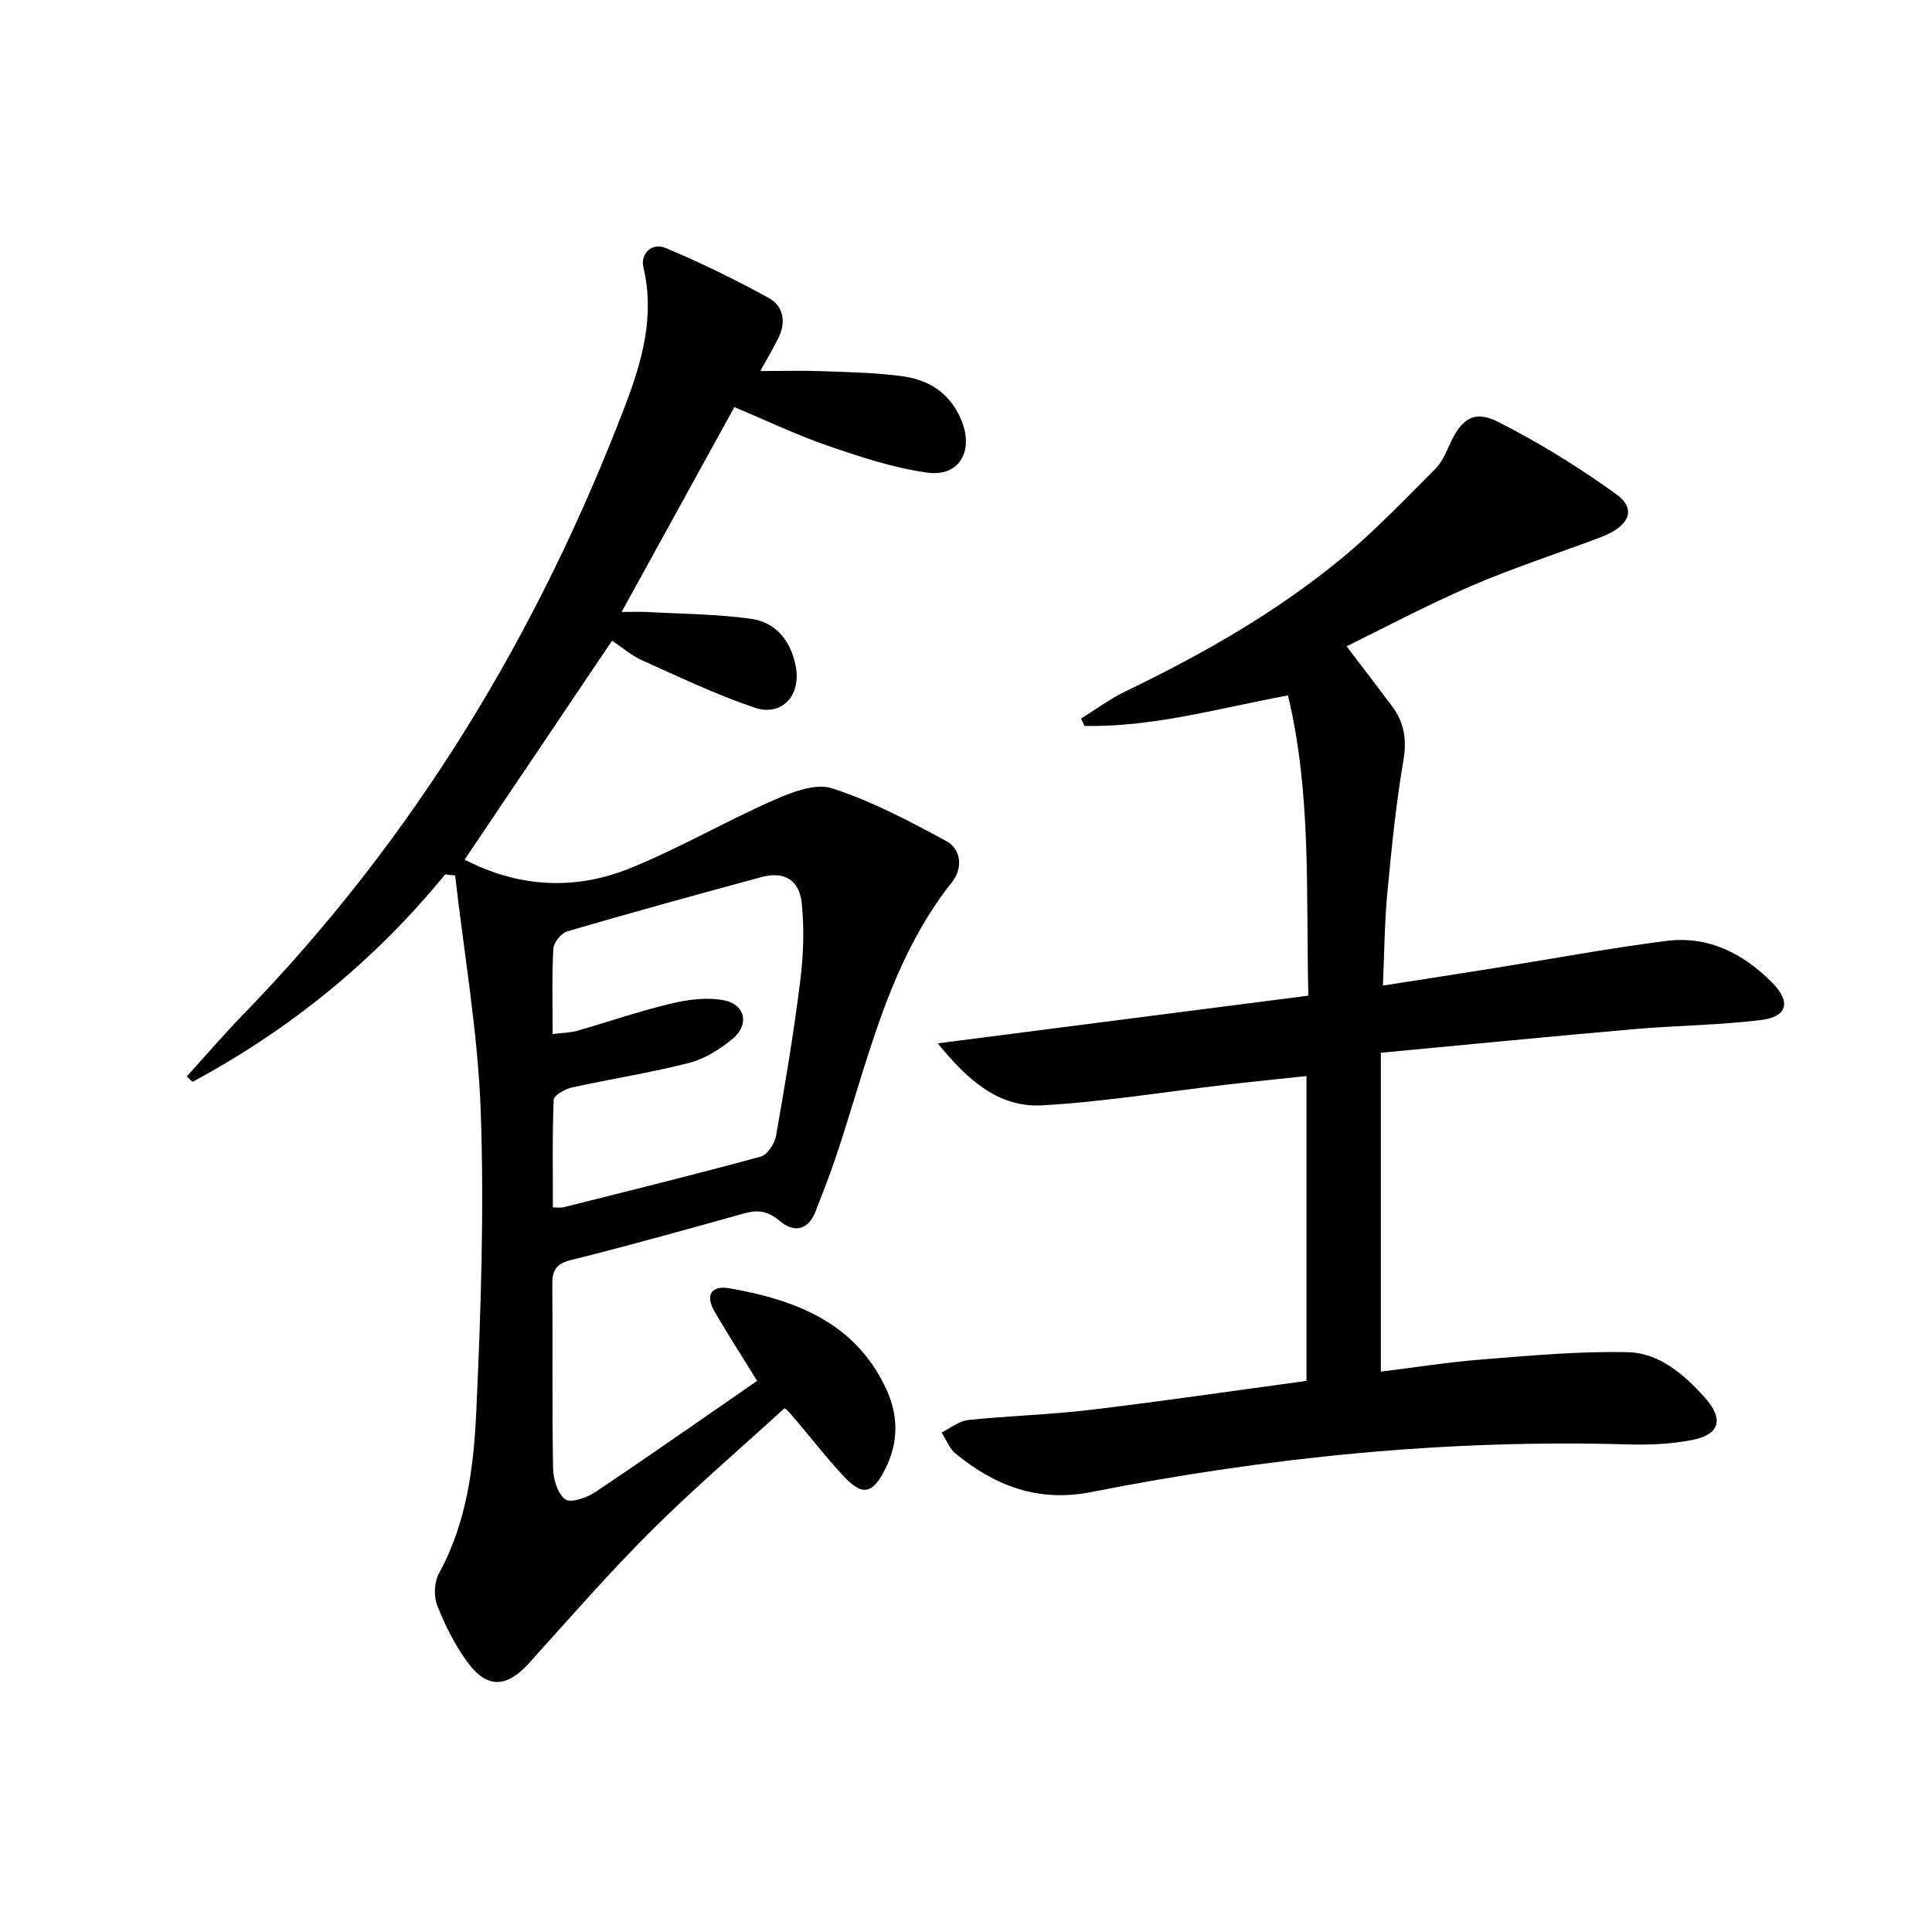
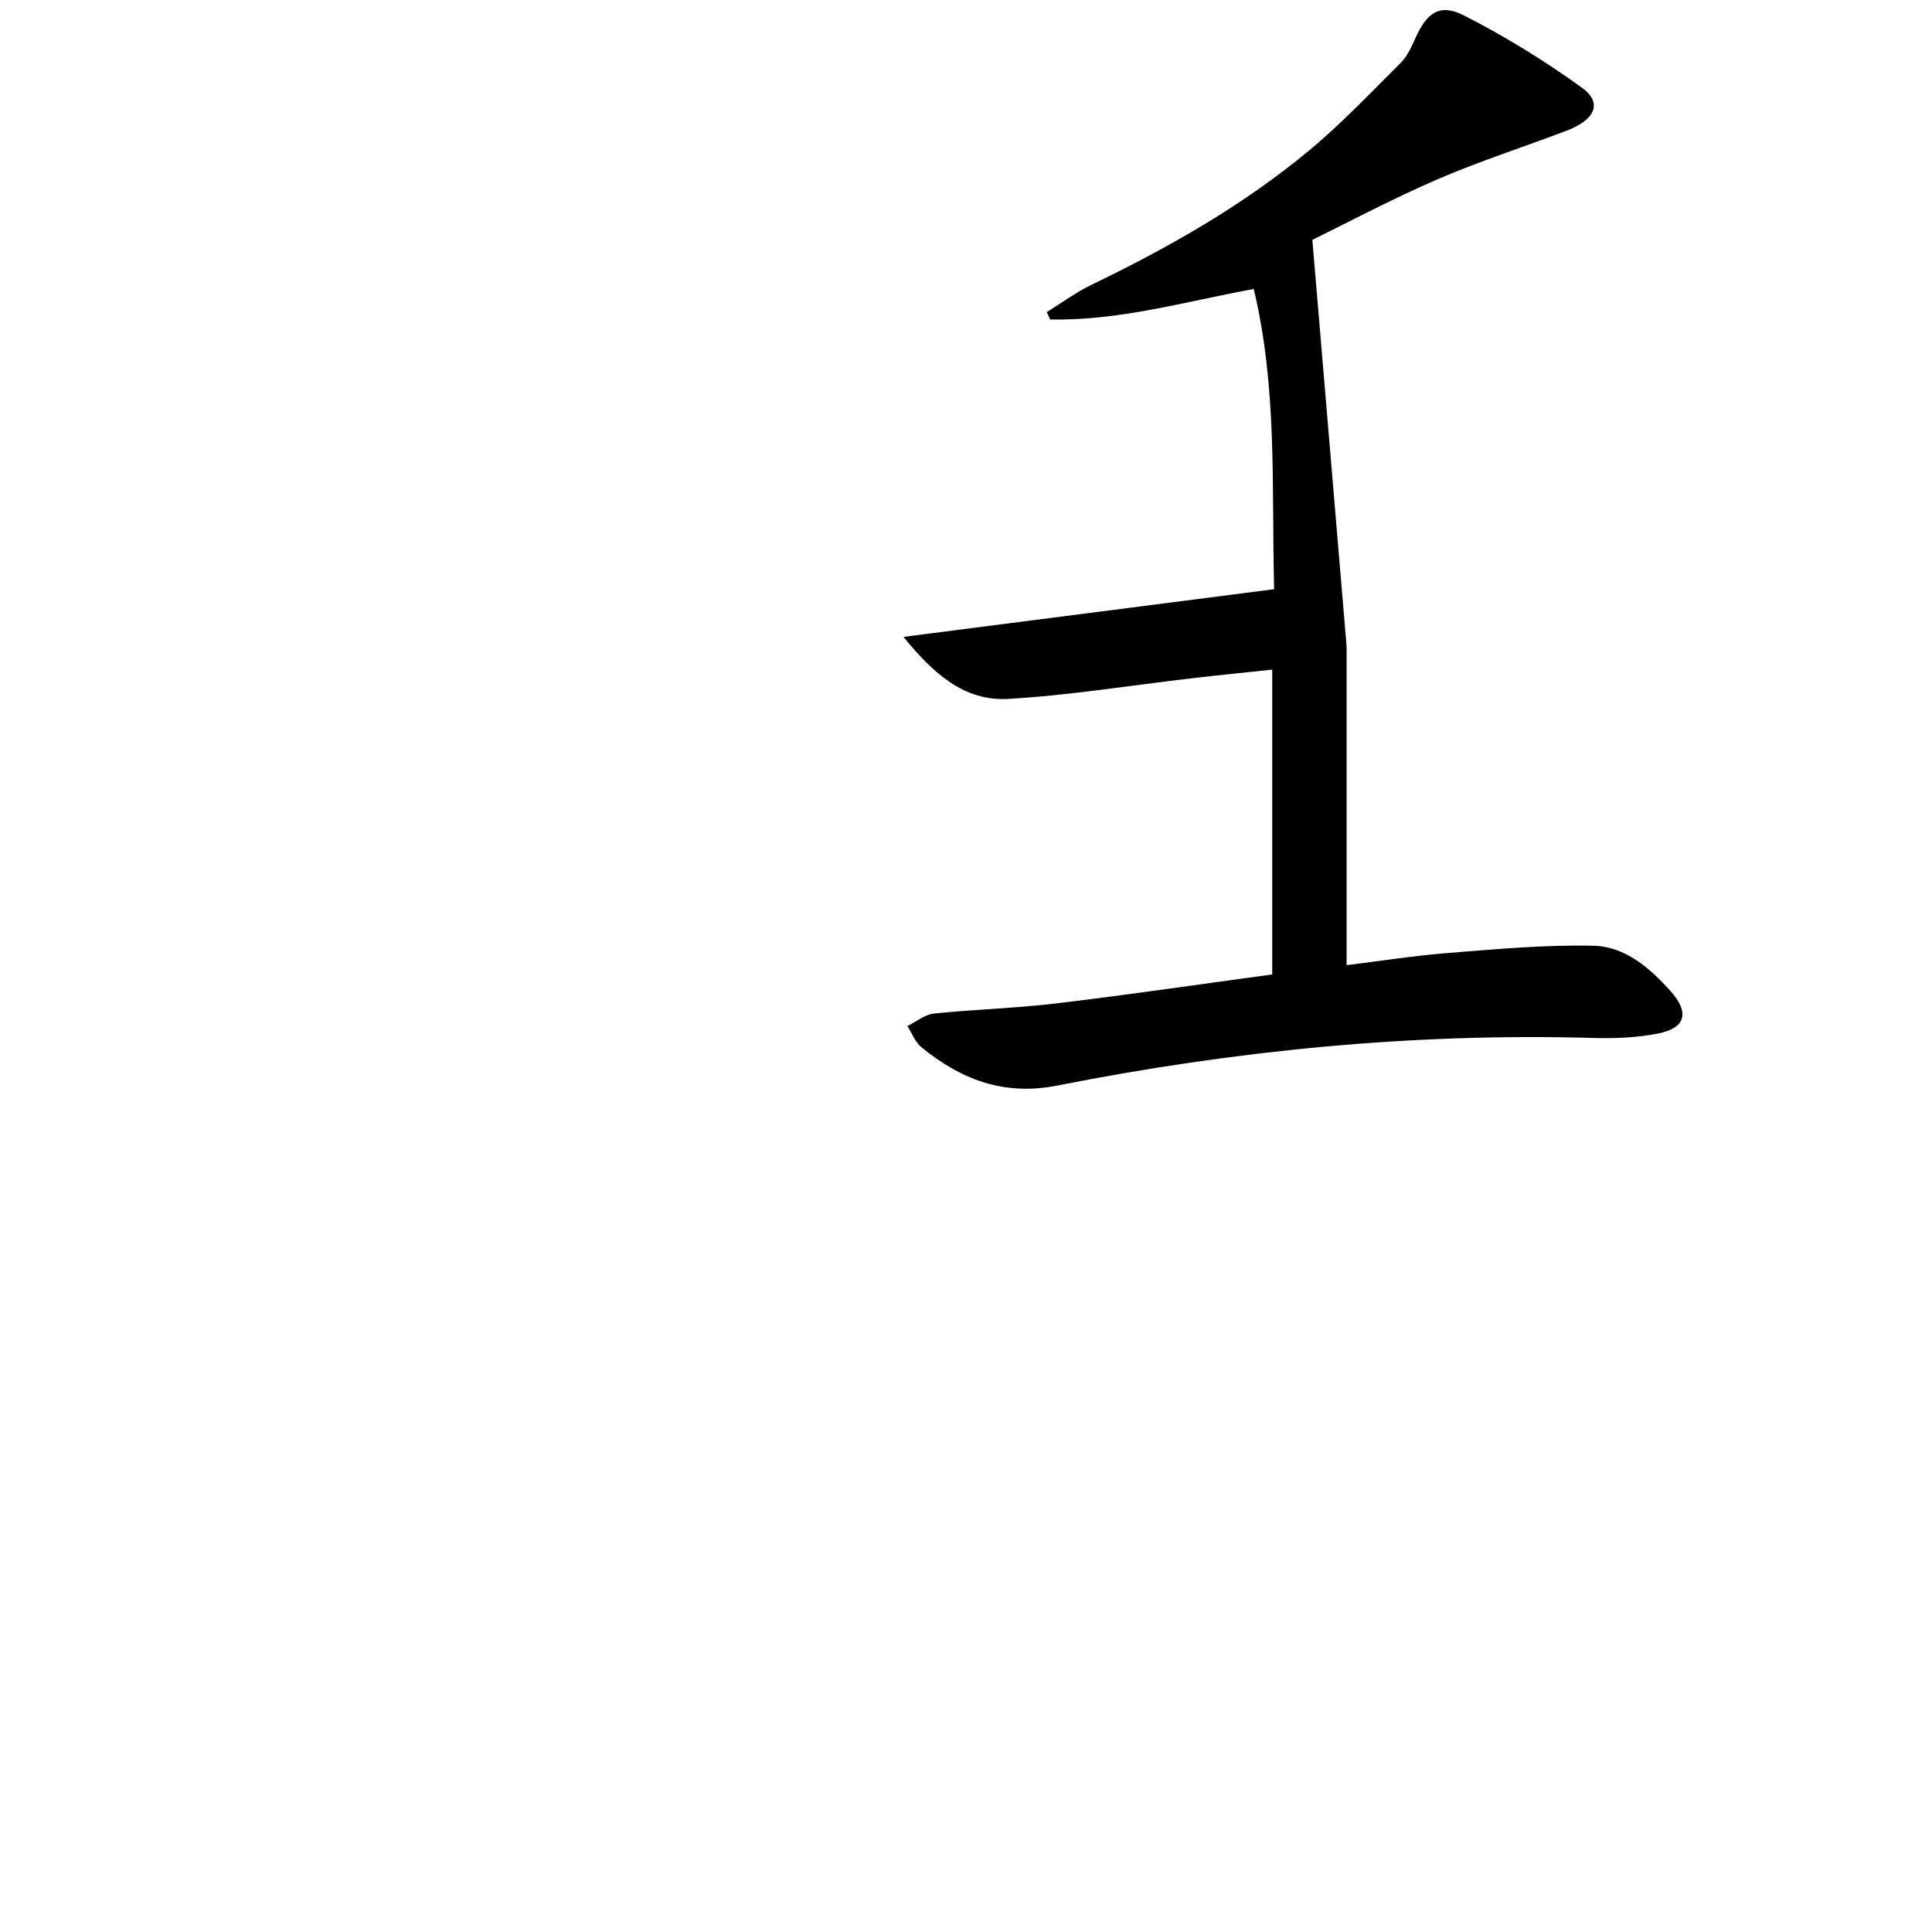
<svg xmlns="http://www.w3.org/2000/svg" enable-background="new 0 0 400 400" viewBox="0 0 400 400">
-   <path d="m92.16 181.04c-14.6 17.87-32.1 32.09-52.31 42.95-.39-.38-.79-.75-1.18-1.13 3.9-4.29 7.68-8.71 11.72-12.86 35.3-36.35 60.98-78.75 79-125.92 3.51-9.18 6.23-18.57 3.82-28.71-.68-2.88 1.81-5.21 4.61-4.03 7.29 3.07 14.44 6.55 21.37 10.37 3.07 1.69 3.6 5.05 1.93 8.35-1.04 2.06-2.21 4.06-3.69 6.76 4.55 0 8.74-.13 12.91.03 5.64.22 11.32.3 16.89 1.11 5.55.81 9.83 3.88 11.95 9.39 2.39 6.23-.69 11.4-7.21 10.5-6.97-.96-13.83-3.25-20.54-5.55-6.41-2.2-12.57-5.16-19.39-8.01-7.59 13.8-15.19 27.61-23.34 42.41 2.39 0 3.91-.07 5.42.01 7.12.4 14.3.42 21.34 1.4 5.23.73 8.27 4.58 9.29 9.85 1.16 5.97-2.84 10.47-8.52 8.55-7.95-2.68-15.59-6.35-23.27-9.79-2.24-1.01-4.18-2.7-6.24-4.07-10.16 15.09-20.24 30.05-30.52 45.32 10.93 5.69 22.62 6.49 34.19 1.81 10.12-4.09 19.64-9.64 29.64-14.05 3.8-1.67 8.77-3.65 12.25-2.52 8.22 2.66 16.03 6.8 23.68 10.95 3.15 1.71 3.33 5.71 1.19 8.41-13.46 16.95-17.57 37.77-24.28 57.52-1.23 3.61-2.63 7.17-4.02 10.73-1.58 4.06-4.58 4.39-7.48 1.92-2.34-1.99-4.42-2.31-7.18-1.55-11.98 3.33-23.95 6.7-36.01 9.7-3.17.79-3.86 2.2-3.83 5.13.12 12.66-.07 25.33.16 37.99.04 2.24.94 5.29 2.53 6.41 1.18.83 4.49-.34 6.24-1.52 11.31-7.57 22.45-15.39 33.48-23.01-3.16-5.12-6.14-9.7-8.86-14.43-1.92-3.35-.62-5.39 3.14-4.73 13.71 2.41 26.11 7.1 32.48 20.93 2.49 5.42 2.53 10.91-.17 16.34-2.69 5.41-4.77 5.86-8.82 1.5-3.28-3.54-6.26-7.35-9.37-11.04-1.25-1.49-2.5-2.98-2.77-2.87-9.2 8.41-18.7 16.53-27.52 25.32s-17.02 18.21-25.37 27.46c-4.57 5.06-8.66 5.31-12.7-.21-2.61-3.57-4.66-7.65-6.28-11.77-.75-1.91-.61-4.86.37-6.66 5.79-10.55 7.21-22.18 7.73-33.73.94-20.61 1.64-41.3.91-61.9-.58-16.33-3.45-32.57-5.3-48.85-.67-.07-1.37-.14-2.07-.21zm22.26 33.05c2.16-.27 3.66-.27 5.05-.67 6.52-1.86 12.95-4.1 19.54-5.66 3.57-.84 7.57-1.37 11.08-.61 4.28.92 5.03 5.08 1.62 7.9-2.62 2.17-5.78 4.18-9.02 5.01-8 2.05-16.2 3.31-24.27 5.09-1.43.32-3.74 1.61-3.78 2.53-.31 7.4-.17 14.82-.17 22.3 1.18 0 1.68.1 2.12-.01 13.66-3.44 27.34-6.8 40.93-10.51 1.37-.37 2.86-2.69 3.15-4.31 1.88-10.62 3.66-21.26 5-31.95.67-5.38.88-10.94.31-16.31-.52-4.8-3.75-6.54-8.27-5.31-13.45 3.63-26.88 7.34-40.25 11.24-1.25.37-2.82 2.3-2.89 3.58-.33 5.62-.15 11.28-.15 17.69z" />
-   <path d="m278.8 133.81c3.11 4.09 6.26 8.2 9.36 12.33 2.53 3.36 3.15 6.87 2.41 11.22-1.56 9.15-2.48 18.41-3.35 27.66-.57 6.08-.6 12.21-.9 19.03 7.89-1.23 15.37-2.38 22.84-3.58 11.96-1.91 23.88-4.14 35.89-5.67 8.66-1.1 15.97 2.66 21.92 8.71 3.91 3.98 3.04 7.02-2.4 7.68-8.72 1.07-17.56 1.12-26.32 1.89-17.19 1.5-34.36 3.19-52.36 4.88v66.02c6.65-.82 13.78-1.95 20.96-2.52 10.05-.79 20.14-1.74 30.18-1.5 6.52.15 11.64 4.6 15.95 9.41 3.96 4.43 3.12 7.63-2.62 8.76-4.35.86-8.91 1.05-13.35.92-37.41-1.08-74.41 2.62-111.06 9.86-10.98 2.17-19.93-1.25-28.11-7.96-1.29-1.06-1.94-2.89-2.89-4.36 1.83-.9 3.59-2.39 5.5-2.59 8.43-.88 16.93-1.1 25.35-2.11 14.83-1.77 29.61-3.95 44.69-5.99 0-21.01 0-41.6 0-63.11-5.56.59-11.07 1.14-16.57 1.78-12.7 1.47-25.36 3.55-38.11 4.28-9.14.52-15.54-5.33-21.67-12.84 26.02-3.34 51.04-6.56 76.74-9.87-.52-21.23.68-41.75-4.22-62.16-14.45 2.67-28.02 6.62-42.14 6.31-.24-.51-.47-1.01-.71-1.52 3.09-1.91 6.04-4.11 9.3-5.68 15.95-7.68 31.28-16.4 44.93-27.71 6.76-5.6 12.84-12.04 19.08-18.25 1.36-1.36 2.22-3.31 3.03-5.11 2.35-5.24 4.99-7.22 9.99-4.69 8.52 4.32 16.75 9.4 24.5 15 4.27 3.08 2.75 6.62-3.18 8.87-8.99 3.41-18.17 6.36-26.98 10.17-9.44 4.1-18.54 8.95-25.68 12.44z" />
+   <path d="m278.8 133.81v66.02c6.65-.82 13.78-1.95 20.96-2.52 10.05-.79 20.14-1.74 30.18-1.5 6.52.15 11.64 4.6 15.95 9.41 3.96 4.43 3.12 7.63-2.62 8.76-4.35.86-8.91 1.05-13.35.92-37.41-1.08-74.41 2.62-111.06 9.86-10.98 2.17-19.93-1.25-28.11-7.96-1.29-1.06-1.94-2.89-2.89-4.36 1.83-.9 3.59-2.39 5.5-2.59 8.43-.88 16.93-1.1 25.35-2.11 14.83-1.77 29.61-3.95 44.69-5.99 0-21.01 0-41.6 0-63.11-5.56.59-11.07 1.14-16.57 1.78-12.7 1.47-25.36 3.55-38.11 4.28-9.14.52-15.54-5.33-21.67-12.84 26.02-3.34 51.04-6.56 76.74-9.87-.52-21.23.68-41.75-4.22-62.16-14.45 2.67-28.02 6.62-42.14 6.31-.24-.51-.47-1.01-.71-1.52 3.09-1.91 6.04-4.11 9.3-5.68 15.95-7.68 31.28-16.4 44.93-27.71 6.76-5.6 12.84-12.04 19.08-18.25 1.36-1.36 2.22-3.31 3.03-5.11 2.35-5.24 4.99-7.22 9.99-4.69 8.52 4.32 16.75 9.4 24.5 15 4.27 3.08 2.75 6.62-3.18 8.87-8.99 3.41-18.17 6.36-26.98 10.17-9.44 4.1-18.54 8.95-25.68 12.44z" />
</svg>